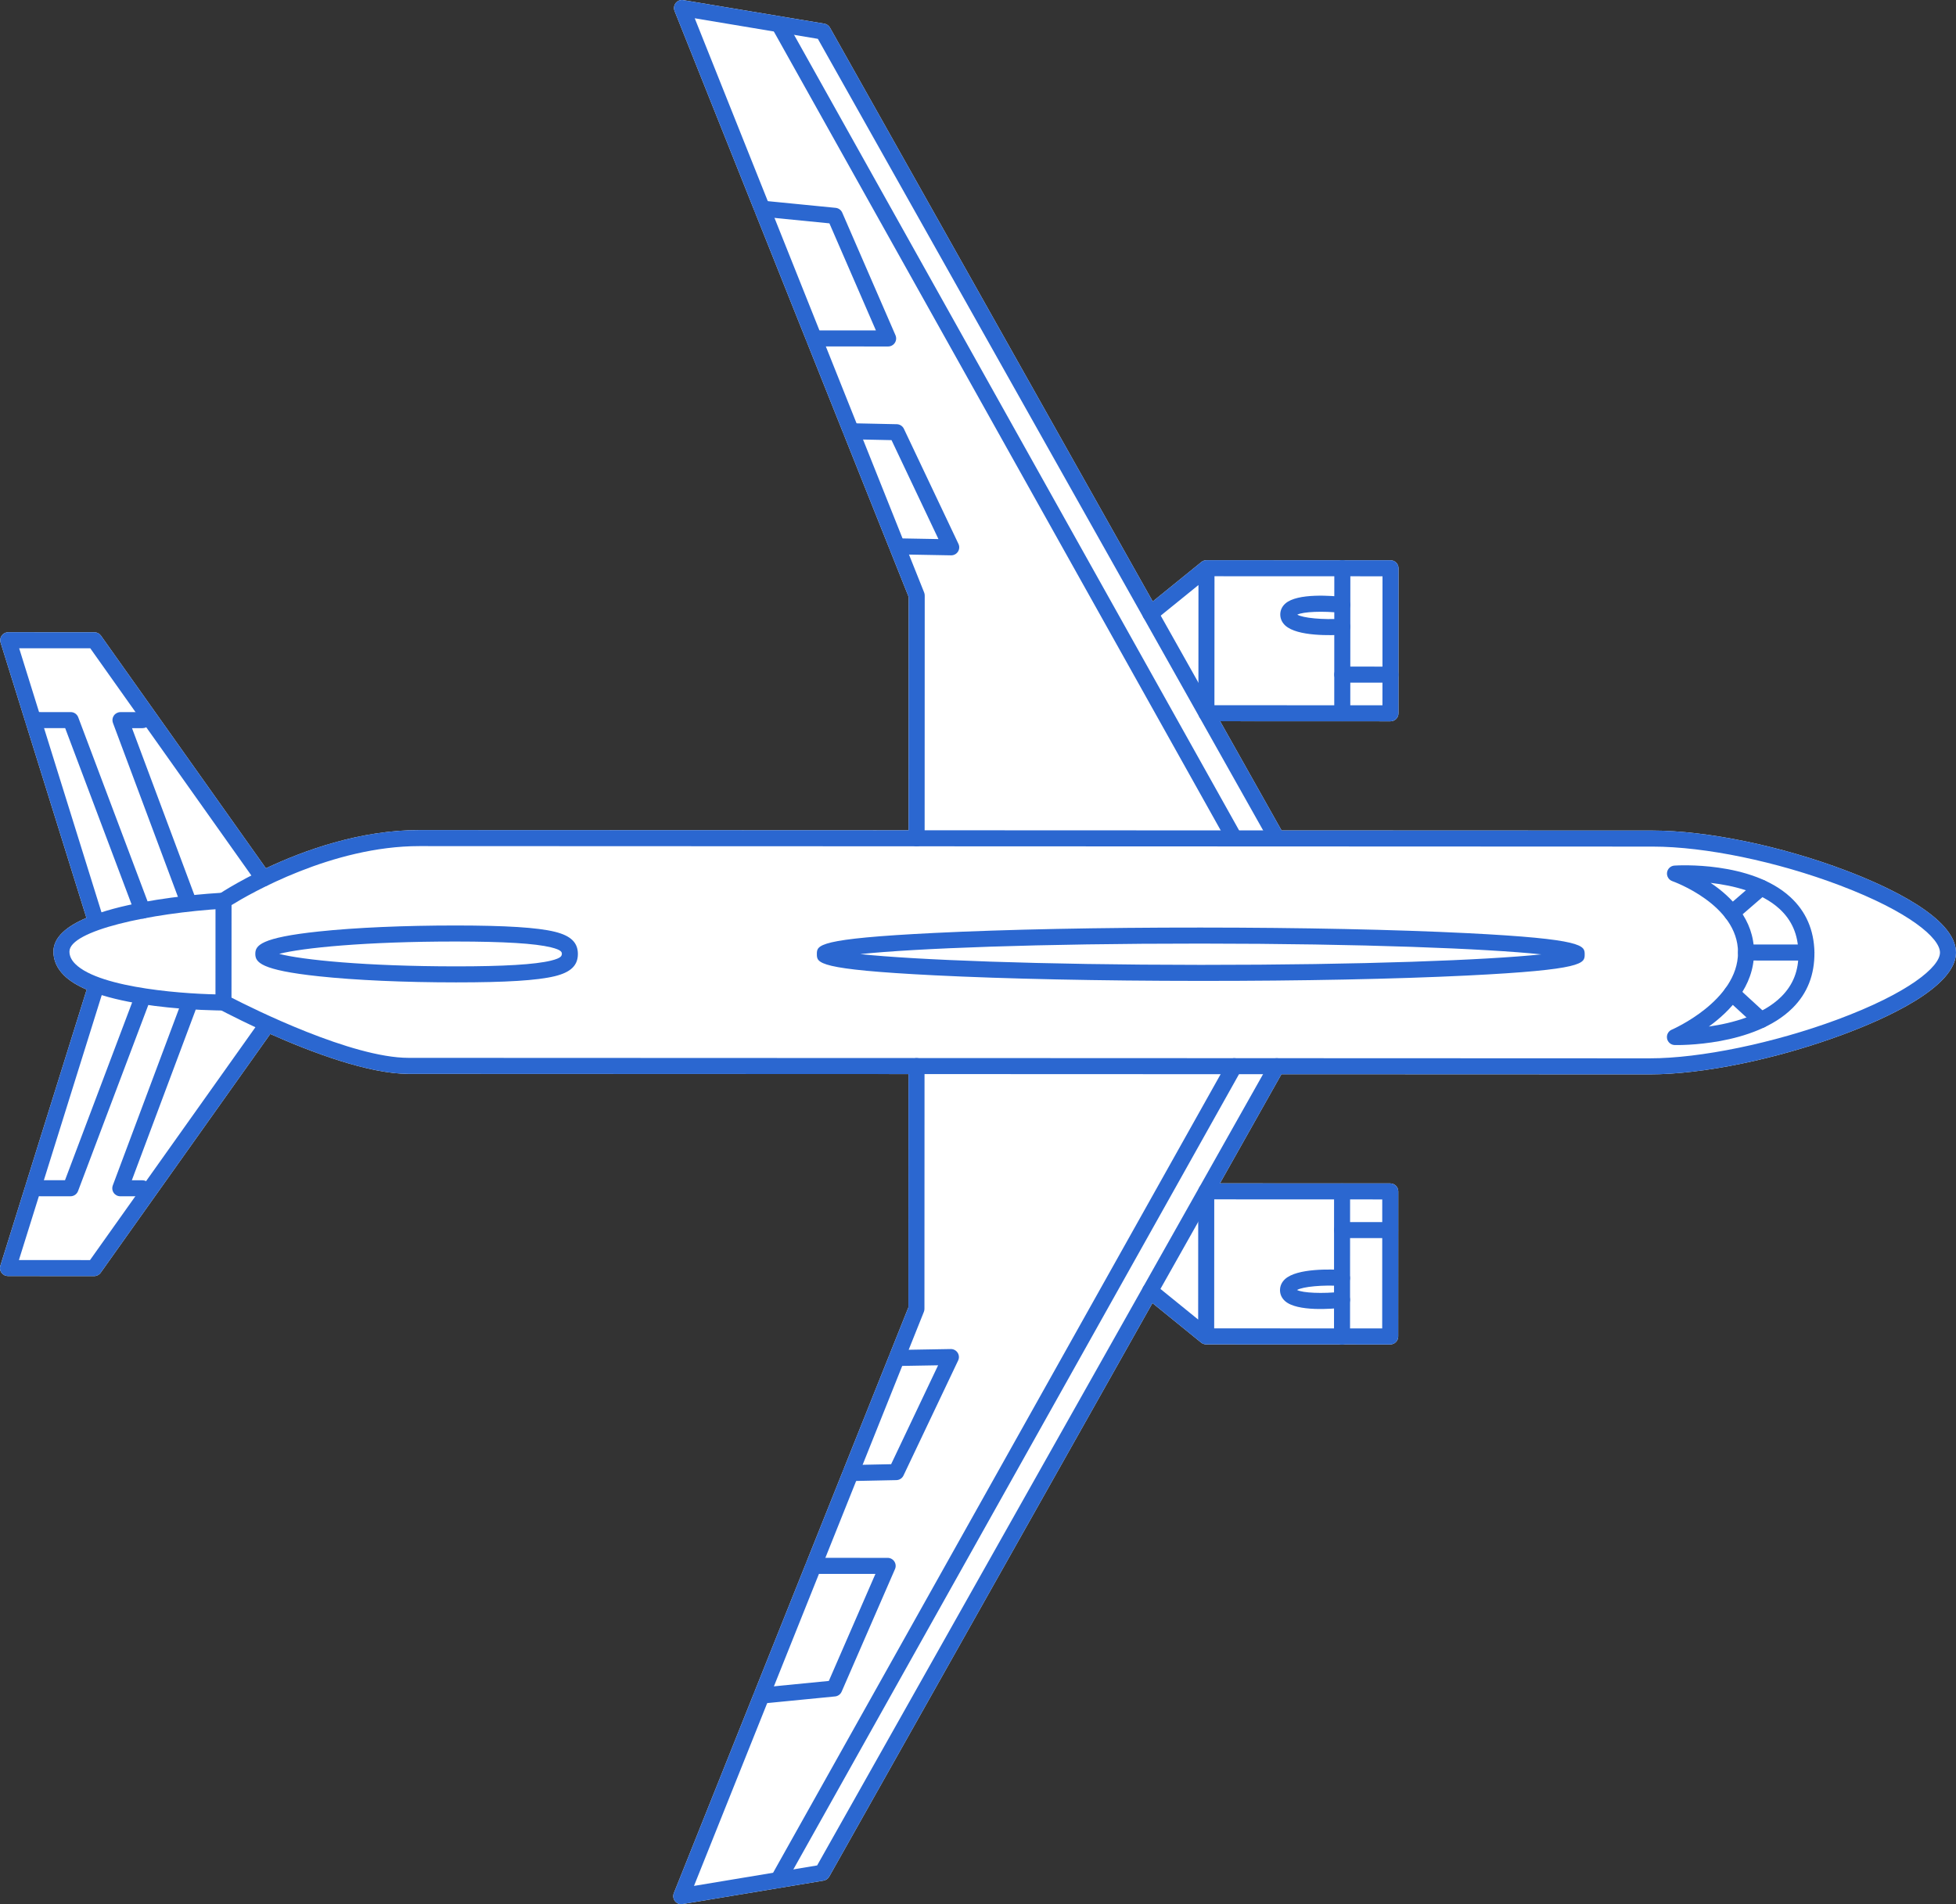
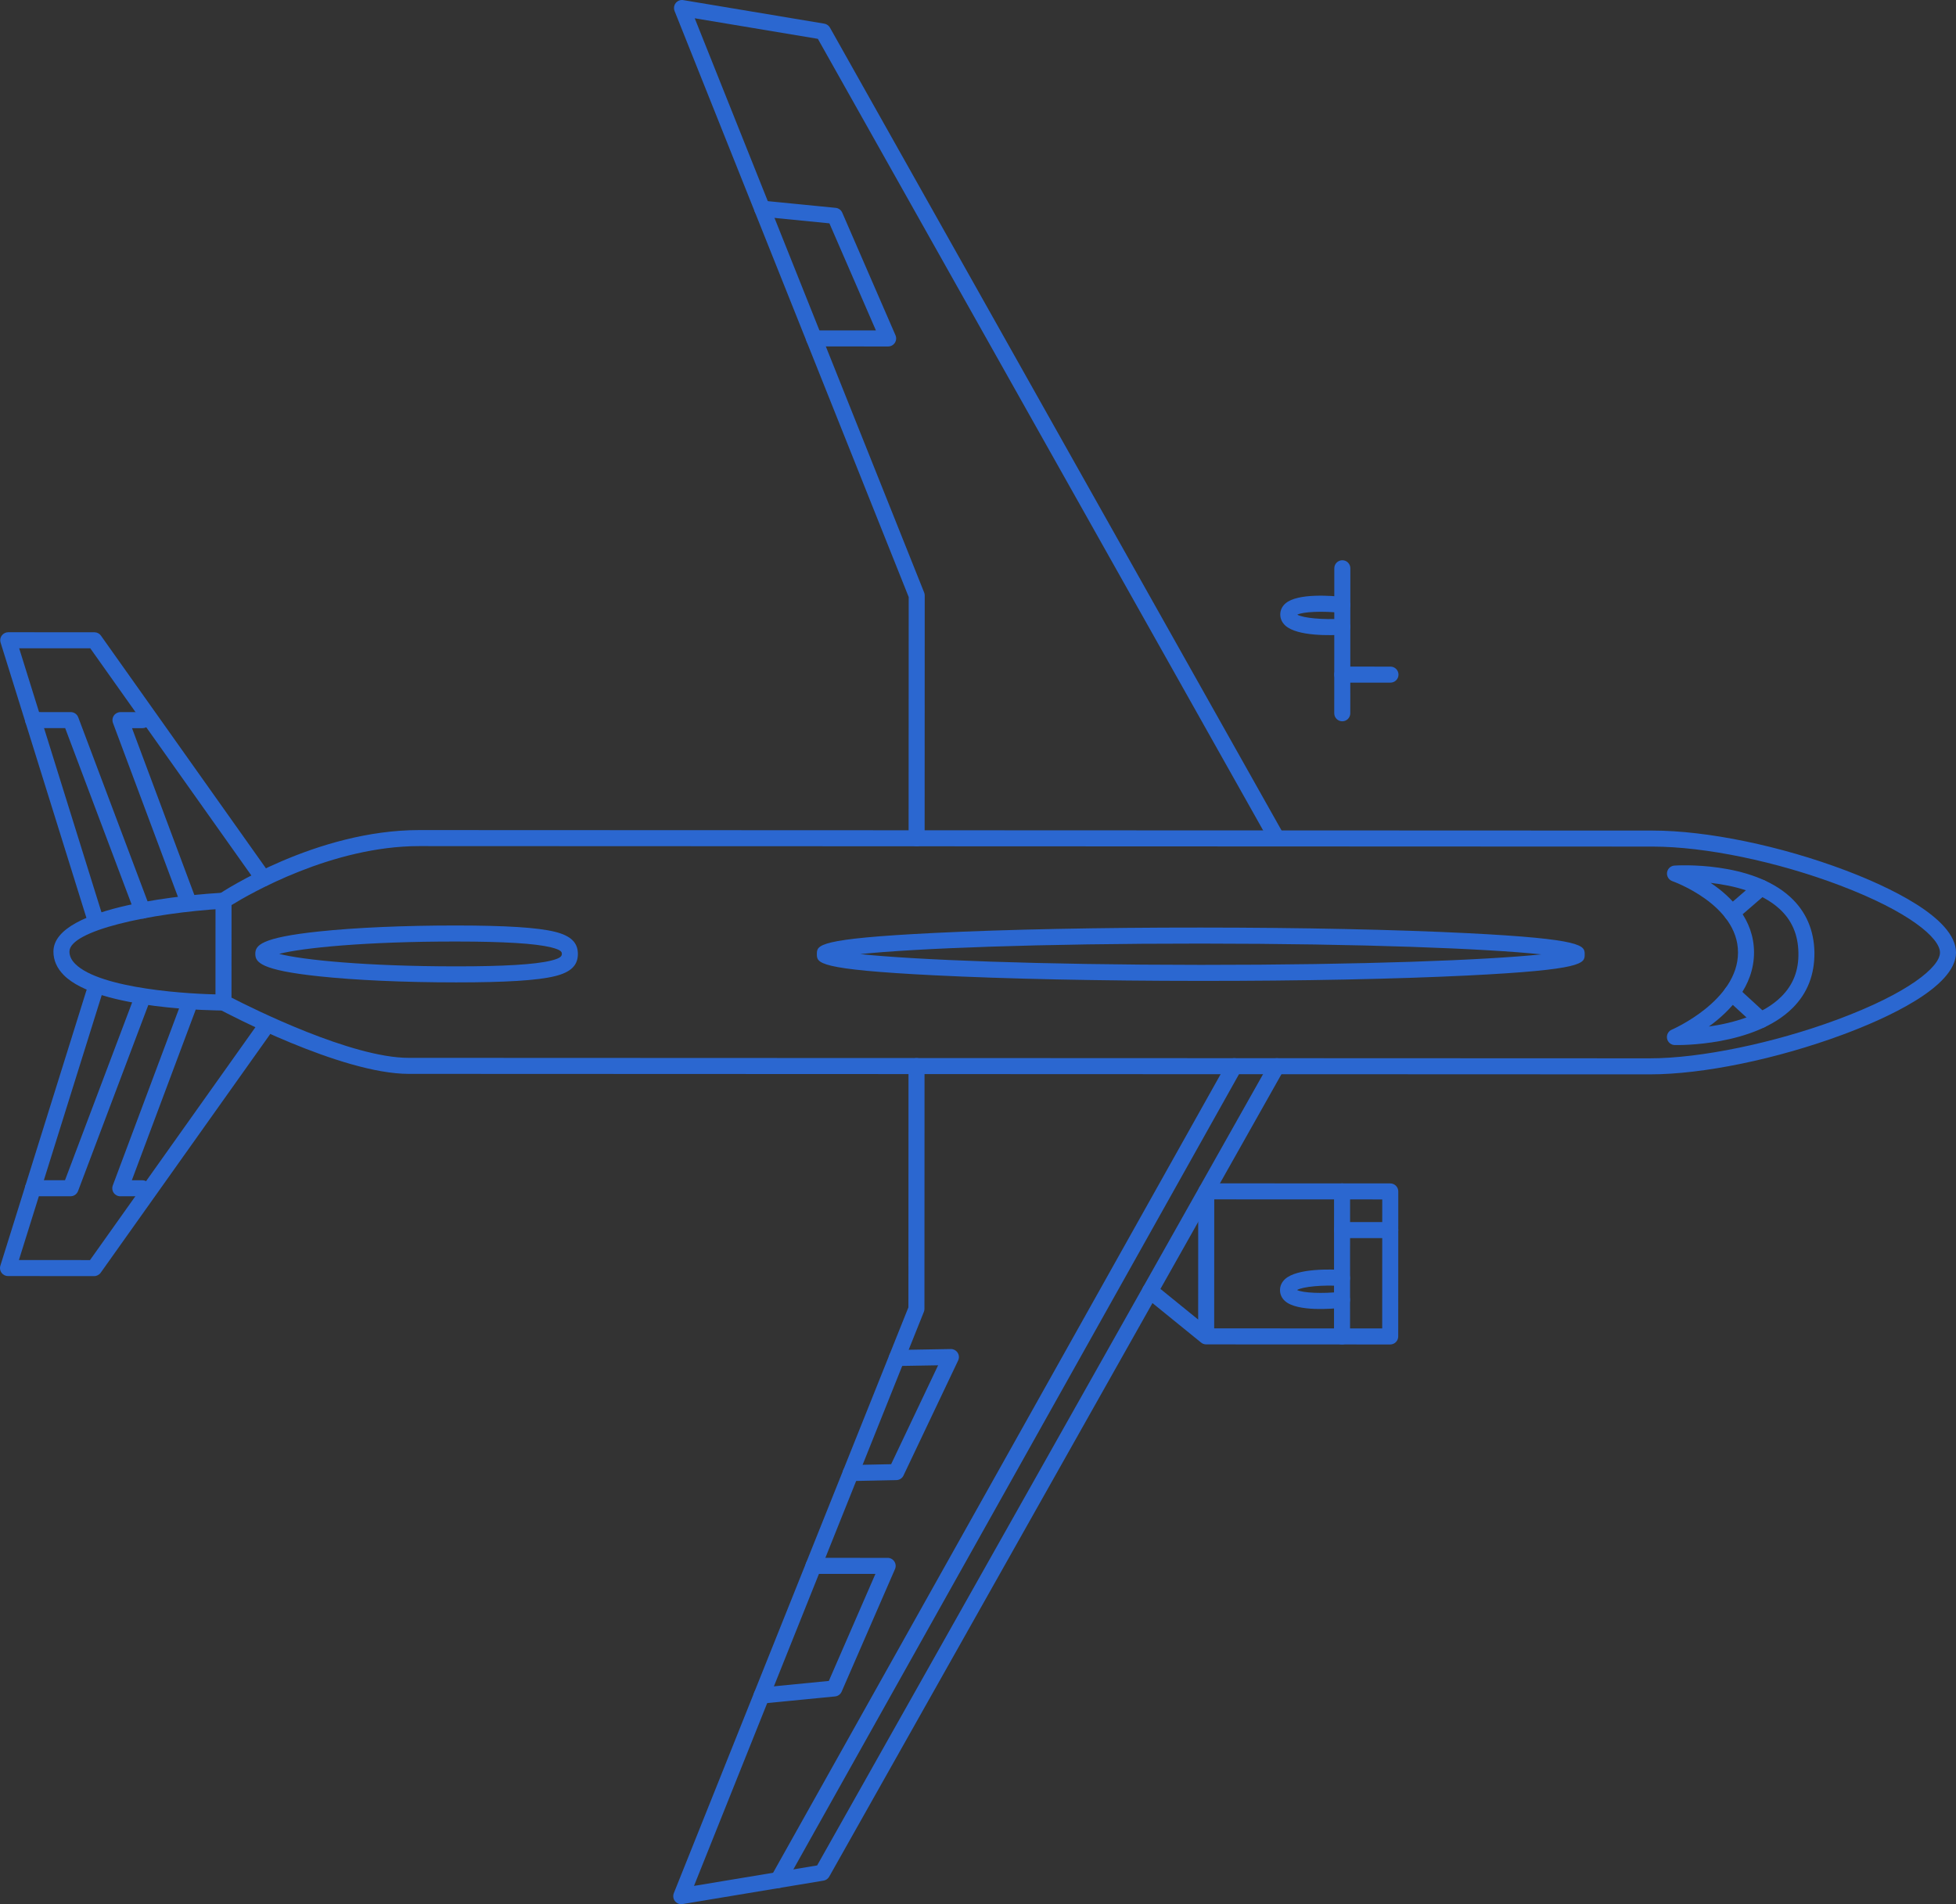
<svg xmlns="http://www.w3.org/2000/svg" width="152" height="148" viewBox="0 0 152 148" fill="none">
  <rect x="0" y="0" width="152" height="148" fill="#333333" stroke="none" />
-   <path fill-rule="evenodd" clip-rule="evenodd" d="M152 74.039C151.999 76.747 146.489 79.196 143.205 80.415C138.067 82.322 132.321 83.506 128.21 83.504L99.58 83.493L94.801 91.975L108.037 91.98C108.381 91.98 108.66 92.258 108.66 92.603L108.656 103.875C108.656 104.04 108.59 104.199 108.473 104.315C108.356 104.432 108.198 104.498 108.033 104.498L93.718 104.492C93.573 104.489 93.44 104.436 93.336 104.35L89.557 101.281L64.437 145.861C64.345 146.025 64.183 146.139 63.997 146.17L53.043 147.991C52.821 148.029 52.596 147.943 52.455 147.768C52.365 147.655 52.318 147.517 52.318 147.377C52.318 147.299 52.332 147.22 52.362 147.146L70.593 101.61L70.6 83.481L31.752 83.466C28.628 83.465 24.182 81.779 21 80.364C20.99 80.382 20.98 80.398 20.968 80.415L7.825 98.922C7.708 99.087 7.518 99.185 7.317 99.185L0.623 99.182C0.424 99.182 0.238 99.088 0.121 98.928C0.041 98.82 -4.31388e-06 98.69 -4.30815e-06 98.559C-4.30542e-06 98.497 0.009 98.434 0.029 98.373L6.712 76.99C6.72 76.965 6.729 76.941 6.739 76.918C6.017 76.608 5.403 76.238 4.964 75.798C4.425 75.258 4.152 74.639 4.152 73.96L4.152 73.955C4.154 72.839 5.202 71.988 6.716 71.342C6.715 71.34 6.714 71.338 6.714 71.337L0.047 49.948C0.029 49.887 0.019 49.825 0.019 49.763C0.019 49.631 0.061 49.502 0.14 49.393C0.258 49.234 0.445 49.14 0.642 49.14L7.336 49.142C7.538 49.142 7.727 49.24 7.844 49.405L20.664 67.487C23.591 66.105 27.962 64.516 32.586 64.517L70.608 64.532L70.615 46.405L52.42 0.854C52.39 0.779 52.376 0.701 52.376 0.623C52.376 0.483 52.422 0.345 52.514 0.232C52.655 0.057 52.879 -0.029 53.101 0.009L64.055 1.839C64.24 1.87 64.403 1.984 64.495 2.148L89.579 46.748L93.359 43.683C93.464 43.596 93.597 43.544 93.743 43.541L108.056 43.546C108.401 43.546 108.679 43.825 108.679 44.169C108.679 44.169 108.679 44.169 108.679 44.169L108.675 55.441C108.675 55.606 108.609 55.765 108.492 55.882C108.376 55.999 108.217 56.064 108.052 56.064L94.816 56.059L99.588 64.544L128.435 64.555C132.65 64.557 138.399 65.746 143.437 67.658C146.635 68.871 152 71.314 152 74.038L152 74.039Z" fill="white" />
  <path d="M16.744 77.918L16.744 77.917L16.747 70.004C16.747 69.796 16.851 69.601 17.024 69.486C17.329 69.283 24.578 64.514 32.586 64.517L128.435 64.555C132.65 64.557 138.399 65.746 143.437 67.658C146.635 68.871 152 71.314 152 74.038C152 74.039 152 74.039 152 74.039C151.999 76.747 146.489 79.196 143.205 80.415C138.067 82.322 132.321 83.506 128.21 83.504L31.752 83.466C26.484 83.464 17.454 78.671 17.073 78.467C16.87 78.359 16.744 78.148 16.744 77.918ZM17.993 70.347L17.989 77.54C19.666 78.403 27.334 82.219 31.752 82.221L128.21 82.258C132.123 82.26 137.839 81.078 142.772 79.247C148.286 77.201 150.754 75.156 150.755 74.039L150.755 74.038C150.755 72.908 148.356 70.857 142.995 68.823C138.088 66.96 132.509 65.803 128.435 65.801L32.586 65.763C25.809 65.761 19.385 69.486 17.993 70.347Z" fill="#2B67D0" />
  <path d="M4.152 73.96C4.152 73.958 4.152 73.956 4.152 73.955C4.158 70.342 15.133 69.512 17.333 69.382C17.676 69.362 17.971 69.624 17.991 69.967C18.009 70.308 17.75 70.606 17.406 70.626C11.633 70.967 5.401 72.337 5.397 73.957C5.397 73.958 5.397 73.958 5.397 73.959C5.397 74.302 5.544 74.616 5.846 74.918C7.788 76.865 14.82 77.294 17.366 77.295C17.71 77.295 17.989 77.574 17.989 77.918C17.989 77.918 17.989 77.918 17.989 77.918C17.989 78.262 17.71 78.541 17.366 78.541C16.971 78.54 7.665 78.506 4.964 75.798C4.425 75.258 4.152 74.639 4.152 73.96Z" fill="#2B67D0" />
  <path d="M52.376 0.623C52.376 0.483 52.422 0.345 52.514 0.232C52.655 0.057 52.879 -0.029 53.101 0.009L64.055 1.839C64.24 1.87 64.403 1.984 64.495 2.148L99.766 64.861C99.936 65.161 99.829 65.541 99.529 65.71C99.229 65.878 98.85 65.772 98.681 65.472L63.556 3.019L53.987 1.42L71.816 46.054C71.845 46.127 71.86 46.206 71.86 46.285L71.86 46.285L71.853 65.156C71.853 65.5 71.573 65.778 71.23 65.778C70.886 65.778 70.607 65.499 70.607 65.155L70.607 65.155L70.615 46.405L52.42 0.854C52.39 0.779 52.376 0.701 52.376 0.623Z" fill="#2B67D0" />
-   <path d="M88.775 47.697C88.775 47.516 88.854 47.336 89.005 47.213L93.359 43.683C93.464 43.596 93.597 43.544 93.743 43.541L93.743 43.541C93.743 43.541 93.743 43.541 93.744 43.541C93.749 43.541 93.753 43.541 93.758 43.541L108.056 43.546C108.401 43.546 108.679 43.825 108.679 44.169C108.679 44.169 108.679 44.169 108.679 44.169L108.675 55.441C108.675 55.606 108.609 55.765 108.492 55.882C108.376 55.999 108.217 56.064 108.052 56.064L93.75 56.058C93.585 56.058 93.427 55.992 93.31 55.876C93.193 55.759 93.128 55.6 93.128 55.435L93.128 55.435L93.132 45.471L89.79 48.181C89.522 48.397 89.131 48.356 88.914 48.089C88.821 47.973 88.775 47.835 88.775 47.697ZM94.378 44.787L94.373 54.813L107.429 54.818L107.434 44.792L94.378 44.787Z" fill="#2B67D0" />
  <path d="M103.684 55.44L103.684 55.439L103.689 44.167C103.689 43.823 103.968 43.545 104.312 43.545C104.656 43.545 104.935 43.824 104.935 44.167L104.935 44.168L104.93 55.44C104.93 55.784 104.651 56.062 104.307 56.062C103.963 56.062 103.684 55.784 103.684 55.44Z" fill="#2B67D0" />
  <path d="M99.489 47.762C99.489 47.762 99.489 47.762 99.489 47.762C99.489 47.435 99.624 47.142 99.88 46.913C100.823 46.071 103.563 46.308 104.381 46.4C104.722 46.438 104.973 46.746 104.929 47.089C104.891 47.431 104.583 47.677 104.241 47.638C102.797 47.475 101.273 47.543 100.811 47.773C101.255 48.035 102.795 48.183 104.271 48.089C104.614 48.068 104.91 48.328 104.932 48.672C104.945 49.013 104.693 49.311 104.35 49.333C103.535 49.385 100.804 49.487 99.87 48.611C99.621 48.377 99.489 48.083 99.489 47.762Z" fill="#2B67D0" />
  <path d="M103.685 52.434C103.685 52.434 103.685 52.434 103.685 52.433C103.685 52.089 103.965 51.811 104.308 51.811L108.053 51.812C108.398 51.812 108.676 52.091 108.676 52.435C108.676 52.435 108.676 52.435 108.676 52.436C108.676 52.78 108.397 53.058 108.053 53.058L104.308 53.057C103.964 53.057 103.685 52.778 103.685 52.434Z" fill="#2B67D0" />
-   <path d="M59.909 1.883C59.909 1.664 60.024 1.452 60.228 1.338C60.528 1.17 60.907 1.278 61.075 1.578L96.468 64.861C96.635 65.163 96.528 65.541 96.228 65.709C95.928 65.877 95.548 65.77 95.38 65.47L59.988 2.186C59.934 2.09 59.909 1.985 59.909 1.883Z" fill="#2B67D0" />
  <path d="M58.604 16.218C58.604 16.198 58.606 16.177 58.608 16.156C58.642 15.814 58.946 15.564 59.289 15.597L64.94 16.155C65.165 16.178 65.36 16.32 65.45 16.527L69.588 26.058C69.671 26.25 69.653 26.472 69.537 26.648C69.423 26.823 69.227 26.929 69.017 26.929L63.256 26.927C62.912 26.927 62.634 26.648 62.634 26.304C62.634 26.304 62.634 26.304 62.634 26.303C62.634 25.959 62.913 25.681 63.256 25.681L68.067 25.683L64.453 17.359L59.166 16.837C58.845 16.806 58.604 16.535 58.604 16.218Z" fill="#2B67D0" />
-   <path d="M65.515 33.519C65.515 33.514 65.515 33.51 65.515 33.505C65.522 33.161 65.808 32.889 66.151 32.896L69.692 32.972C69.928 32.977 70.14 33.115 70.241 33.328L74.481 42.274C74.573 42.468 74.559 42.697 74.442 42.878C74.325 43.059 74.123 43.167 73.907 43.163L69.699 43.087C69.355 43.08 69.075 42.767 69.088 42.453C69.094 42.108 69.378 41.835 69.722 41.841L72.926 41.899L69.281 34.209L66.124 34.142C65.785 34.135 65.515 33.857 65.515 33.519Z" fill="#2B67D0" />
  <path d="M52.318 147.377C52.318 147.299 52.332 147.22 52.362 147.146L70.593 101.61L70.6 82.859C70.6 82.515 70.879 82.236 71.223 82.236C71.567 82.236 71.845 82.515 71.845 82.859L71.845 82.859L71.838 101.73C71.838 101.809 71.823 101.888 71.794 101.961L53.93 146.581L63.499 144.99L98.674 82.564C98.843 82.264 99.223 82.158 99.522 82.327C99.822 82.496 99.928 82.877 99.759 83.176L64.437 145.861C64.345 146.025 64.183 146.139 63.997 146.17L53.043 147.992C52.821 148.029 52.596 147.943 52.455 147.768C52.364 147.655 52.318 147.517 52.318 147.377Z" fill="#2B67D0" />
  <path d="M88.754 100.332C88.754 100.194 88.8 100.055 88.894 99.94C89.111 99.672 89.502 99.632 89.769 99.849L93.109 102.561L93.113 92.597C93.113 92.432 93.179 92.273 93.296 92.156C93.412 92.04 93.571 91.974 93.736 91.974L108.037 91.98C108.381 91.98 108.66 92.259 108.66 92.603C108.66 92.603 108.66 92.603 108.66 92.603L108.655 103.875C108.655 104.04 108.59 104.199 108.473 104.315C108.356 104.432 108.198 104.498 108.033 104.498L93.734 104.492C93.728 104.492 93.724 104.492 93.718 104.492C93.573 104.489 93.44 104.436 93.336 104.35L88.985 100.816C88.833 100.693 88.754 100.513 88.754 100.332ZM94.359 93.22L94.354 103.247L107.41 103.251L107.414 93.225L94.359 93.22Z" fill="#2B67D0" />
  <path d="M103.666 103.873C103.666 103.873 103.666 103.873 103.666 103.873L103.67 92.601C103.67 92.257 103.949 91.978 104.293 91.978C104.637 91.978 104.915 92.257 104.915 92.601C104.915 92.601 104.915 92.601 104.915 92.602L104.911 103.873C104.911 104.217 104.632 104.496 104.288 104.496C103.944 104.496 103.666 104.217 103.666 103.873Z" fill="#2B67D0" />
  <path d="M99.469 100.276C99.469 100.275 99.469 100.275 99.469 100.275C99.469 99.954 99.6 99.661 99.85 99.427C100.784 98.551 103.515 98.655 104.33 98.708C104.673 98.731 104.922 99.021 104.912 99.37C104.889 99.713 104.593 99.973 104.25 99.951C102.774 99.856 101.235 100.004 100.791 100.265C101.252 100.496 102.776 100.564 104.22 100.403C104.562 100.364 104.87 100.61 104.908 100.952C104.952 101.287 104.701 101.602 104.359 101.641C103.541 101.732 100.802 101.967 99.859 101.124C99.603 100.896 99.469 100.602 99.469 100.276Z" fill="#2B67D0" />
  <path d="M103.669 95.607C103.669 95.607 103.669 95.607 103.669 95.606C103.669 95.263 103.948 94.984 104.291 94.984L108.036 94.985C108.38 94.985 108.659 95.264 108.659 95.608C108.659 95.608 108.659 95.608 108.659 95.609C108.659 95.953 108.379 96.231 108.036 96.231L104.291 96.23C103.947 96.23 103.669 95.951 103.669 95.607Z" fill="#2B67D0" />
  <path d="M59.852 146.124C59.852 146.02 59.877 145.916 59.931 145.82L95.374 82.564C95.541 82.264 95.921 82.157 96.222 82.325C96.521 82.493 96.628 82.874 96.46 83.173L61.018 146.429C60.85 146.729 60.47 146.836 60.17 146.668C59.966 146.553 59.852 146.342 59.852 146.124Z" fill="#2B67D0" />
  <path d="M58.559 131.787C58.559 131.47 58.799 131.199 59.121 131.168L64.408 130.65L68.029 122.33L63.218 122.328C62.874 122.328 62.595 122.049 62.595 121.705L62.595 121.704C62.595 121.36 62.874 121.082 63.218 121.082L68.979 121.084C69.19 121.084 69.385 121.19 69.5 121.366C69.615 121.541 69.634 121.764 69.55 121.955L65.404 131.483C65.314 131.69 65.119 131.832 64.894 131.854L59.242 132.408C58.9 132.442 58.595 132.191 58.562 131.849C58.56 131.828 58.559 131.807 58.559 131.787Z" fill="#2B67D0" />
  <path d="M65.483 114.491C65.483 114.153 65.754 113.876 66.093 113.869L69.249 113.804L72.9 106.117L69.697 106.172C69.353 106.178 69.069 105.904 69.063 105.56C69.078 105.195 69.331 104.933 69.675 104.926L73.883 104.853C74.099 104.85 74.301 104.958 74.417 105.139C74.535 105.32 74.549 105.549 74.456 105.744L70.209 114.686C70.108 114.899 69.895 115.036 69.659 115.041L66.119 115.114C65.775 115.121 65.491 114.848 65.483 114.504C65.483 114.5 65.483 114.496 65.483 114.491Z" fill="#2B67D0" />
  <path d="M0.019 49.763C0.019 49.631 0.061 49.502 0.14 49.393C0.258 49.234 0.445 49.14 0.642 49.14L7.336 49.142C7.538 49.142 7.727 49.24 7.844 49.405L20.973 67.923C21.173 68.204 21.106 68.592 20.825 68.791C20.544 68.99 20.156 68.924 19.957 68.644L7.015 50.388L1.489 50.386L7.903 70.965C8.003 71.293 7.822 71.643 7.494 71.746C7.165 71.848 6.816 71.665 6.714 71.336L0.047 49.948C0.029 49.887 0.019 49.825 0.019 49.763Z" fill="#2B67D0" />
  <path d="M129.535 80.603C129.535 80.357 129.681 80.129 129.913 80.03C129.965 80.008 135.059 77.791 135.06 74.032C135.06 74.032 135.06 74.031 135.06 74.031C135.06 70.306 130.01 68.505 129.958 68.487C129.679 68.39 129.507 68.109 129.545 67.815C129.585 67.522 129.825 67.296 130.121 67.277C130.362 67.261 136.067 66.914 139.125 69.723C140.336 70.835 140.967 72.282 140.999 74.023C141.015 75.748 140.46 77.193 139.301 78.347C136.302 81.334 130.393 81.232 130.143 81.226C129.85 81.219 129.601 81.009 129.546 80.721C129.539 80.682 129.535 80.642 129.535 80.603ZM136.305 74.031C136.305 74.032 136.305 74.032 136.305 74.033C136.304 76.669 134.432 78.602 132.795 79.788C134.619 79.525 136.975 78.908 138.425 77.463C139.345 76.545 139.784 75.428 139.754 74.046C139.727 72.641 139.247 71.527 138.285 70.643C136.864 69.337 134.675 68.819 132.932 68.621C134.54 69.696 136.305 71.461 136.305 74.031Z" fill="#2B67D0" />
  <path d="M133.96 70.963C133.96 70.789 134.033 70.615 134.176 70.492L136.45 68.524C136.709 68.299 137.103 68.327 137.328 68.587C137.553 68.847 137.524 69.241 137.264 69.466L134.99 71.434C134.731 71.659 134.337 71.631 134.112 71.371C134.01 71.253 133.96 71.108 133.96 70.963Z" fill="#2B67D0" />
-   <path d="M135.06 74.033C135.06 74.033 135.06 74.033 135.06 74.032C135.06 73.689 135.339 73.41 135.683 73.41L140.377 73.412C140.721 73.412 140.999 73.691 140.999 74.035C140.999 74.035 140.999 74.035 140.999 74.035C140.999 74.379 140.72 74.658 140.376 74.658L135.682 74.656C135.338 74.656 135.06 74.377 135.06 74.033Z" fill="#2B67D0" />
  <path d="M133.958 77.189C133.958 77.039 134.012 76.888 134.122 76.768C134.355 76.515 134.749 76.498 135.002 76.731L137.274 78.819C137.527 79.052 137.544 79.446 137.311 79.699C137.079 79.952 136.684 79.969 136.432 79.736L134.159 77.648C134.026 77.525 133.958 77.358 133.958 77.189Z" fill="#2B67D0" />
  <path d="M63.478 74.156C63.479 73.462 63.479 72.962 72.626 72.512C78.153 72.239 85.5 72.091 93.312 72.094C101.125 72.097 108.471 72.251 113.998 72.528C123.146 72.986 123.144 73.505 123.145 74.179C123.145 74.872 123.145 75.372 113.997 75.823C108.47 76.095 101.123 76.243 93.311 76.24C85.498 76.237 78.152 76.083 72.625 75.806C63.478 75.349 63.478 74.848 63.478 74.156ZM119.772 74.178C115.514 73.729 105.916 73.345 93.312 73.34C80.707 73.335 71.11 73.712 66.852 74.157C71.109 74.605 80.707 74.989 93.311 74.994C105.916 74.999 115.514 74.623 119.772 74.178Z" fill="#2B67D0" />
  <path d="M19.84 74.139C19.84 74.139 19.84 74.138 19.84 74.138C19.84 73.496 20.218 72.88 24.782 72.398C27.631 72.097 31.414 71.932 35.434 71.933C39.318 71.935 41.756 72.089 43.108 72.419C44.352 72.723 44.907 73.256 44.907 74.147C44.907 74.147 44.907 74.148 44.907 74.148C44.907 75.04 44.352 75.573 43.106 75.876C41.754 76.204 39.316 76.357 35.432 76.355C31.412 76.354 27.629 76.186 24.781 75.882C20.22 75.397 19.84 74.781 19.84 74.139ZM43.662 74.144C43.662 74.013 43.653 73.835 42.812 73.63C41.577 73.328 39.163 73.181 35.434 73.179C28.399 73.176 23.502 73.672 21.693 74.139C23.502 74.607 28.398 75.107 35.432 75.11C39.162 75.111 41.576 74.966 42.812 74.665C43.67 74.456 43.643 74.27 43.662 74.144Z" fill="#2B67D0" />
  <path d="M1.953 55.969L1.953 55.968C1.953 55.624 2.233 55.346 2.576 55.346L5.496 55.347C5.756 55.347 5.987 55.508 6.079 55.75L11.655 70.557C11.777 70.879 11.614 71.238 11.292 71.36C10.97 71.481 10.611 71.318 10.49 70.996L5.065 56.593L2.576 56.592C2.232 56.592 1.953 56.313 1.953 55.969Z" fill="#2B67D0" />
  <path d="M8.739 55.971C8.739 55.846 8.776 55.722 8.85 55.616C8.966 55.449 9.158 55.349 9.362 55.349L11.079 55.349C11.423 55.349 11.701 55.628 11.701 55.972C11.701 55.972 11.701 55.972 11.701 55.972C11.701 56.316 11.422 56.595 11.079 56.595L10.259 56.595L15.186 69.785C15.306 70.107 15.143 70.466 14.82 70.587C14.499 70.707 14.14 70.543 14.019 70.221L8.778 56.19C8.752 56.119 8.739 56.045 8.739 55.971Z" fill="#2B67D0" />
  <path d="M-3.33868e-05 98.559C-3.33841e-05 98.497 0.009 98.434 0.029 98.373L6.712 76.99C6.814 76.662 7.164 76.479 7.492 76.582C7.821 76.684 8.004 77.035 7.9 77.362L1.47 97.936L6.995 97.939L19.952 79.693C20.152 79.413 20.54 79.347 20.82 79.546C21.101 79.746 21.167 80.134 20.968 80.415L7.825 98.922C7.708 99.087 7.518 99.185 7.317 99.185L0.623 99.182C0.424 99.182 0.238 99.088 0.121 98.928C0.041 98.82 -3.33926e-05 98.69 -3.33868e-05 98.559Z" fill="#2B67D0" />
  <path d="M1.94 92.354L1.94 92.354C1.94 92.01 2.219 91.731 2.562 91.731L5.051 91.732L10.487 77.333C10.609 77.011 10.968 76.849 11.29 76.971C11.612 77.092 11.774 77.451 11.653 77.774L6.064 92.576C5.972 92.818 5.741 92.979 5.481 92.979L2.562 92.977C2.218 92.977 1.94 92.698 1.94 92.354Z" fill="#2B67D0" />
  <path d="M8.725 92.357C8.725 92.283 8.738 92.21 8.764 92.139L14.016 78.111C14.136 77.789 14.495 77.625 14.818 77.746C15.139 77.867 15.302 78.228 15.182 78.548L10.246 91.734L11.064 91.735C11.408 91.735 11.687 92.014 11.687 92.358C11.687 92.358 11.687 92.358 11.687 92.358C11.687 92.702 11.408 92.981 11.064 92.981L9.348 92.98C9.143 92.98 8.952 92.88 8.836 92.712C8.762 92.606 8.725 92.482 8.725 92.357Z" fill="#2B67D0" />
</svg>